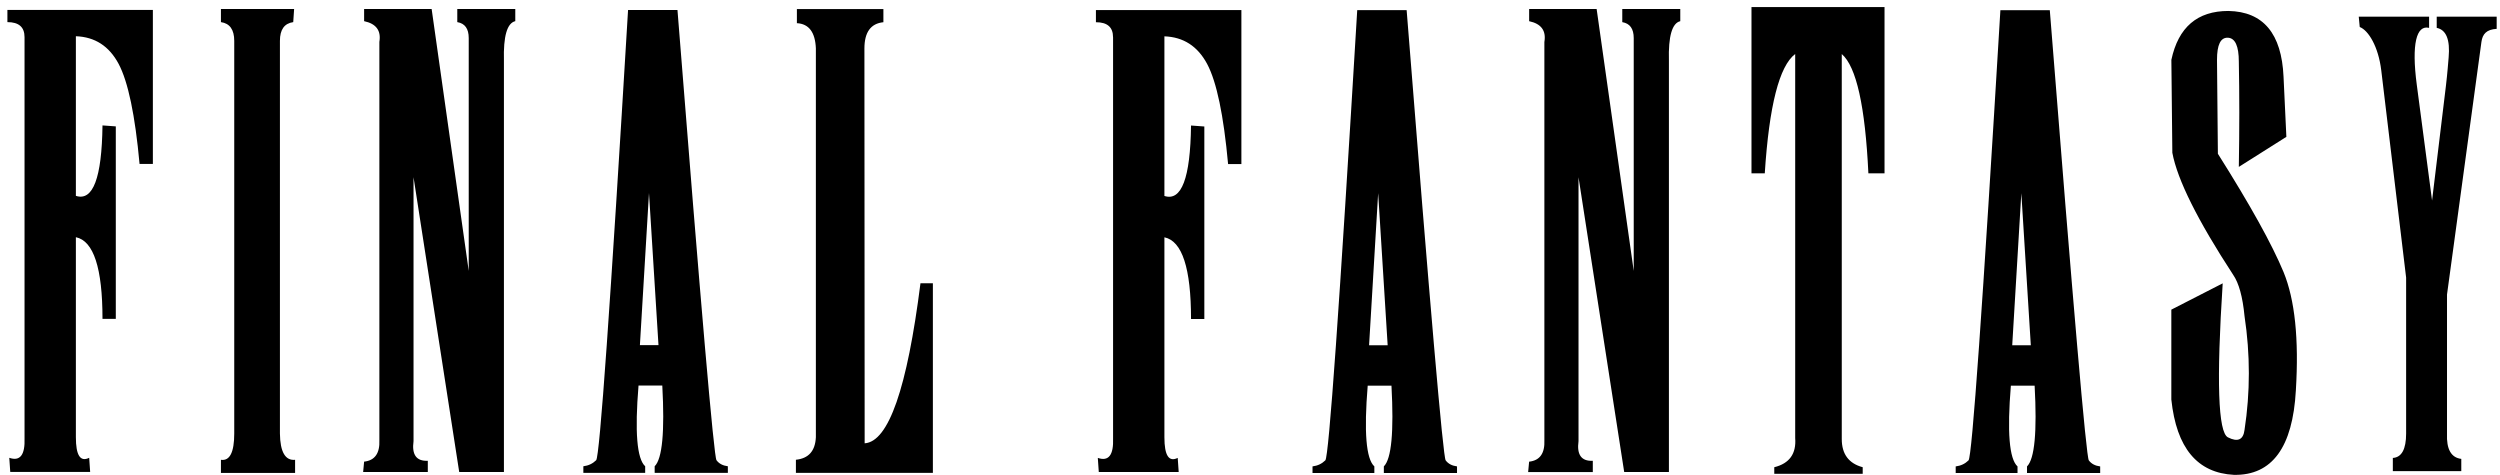
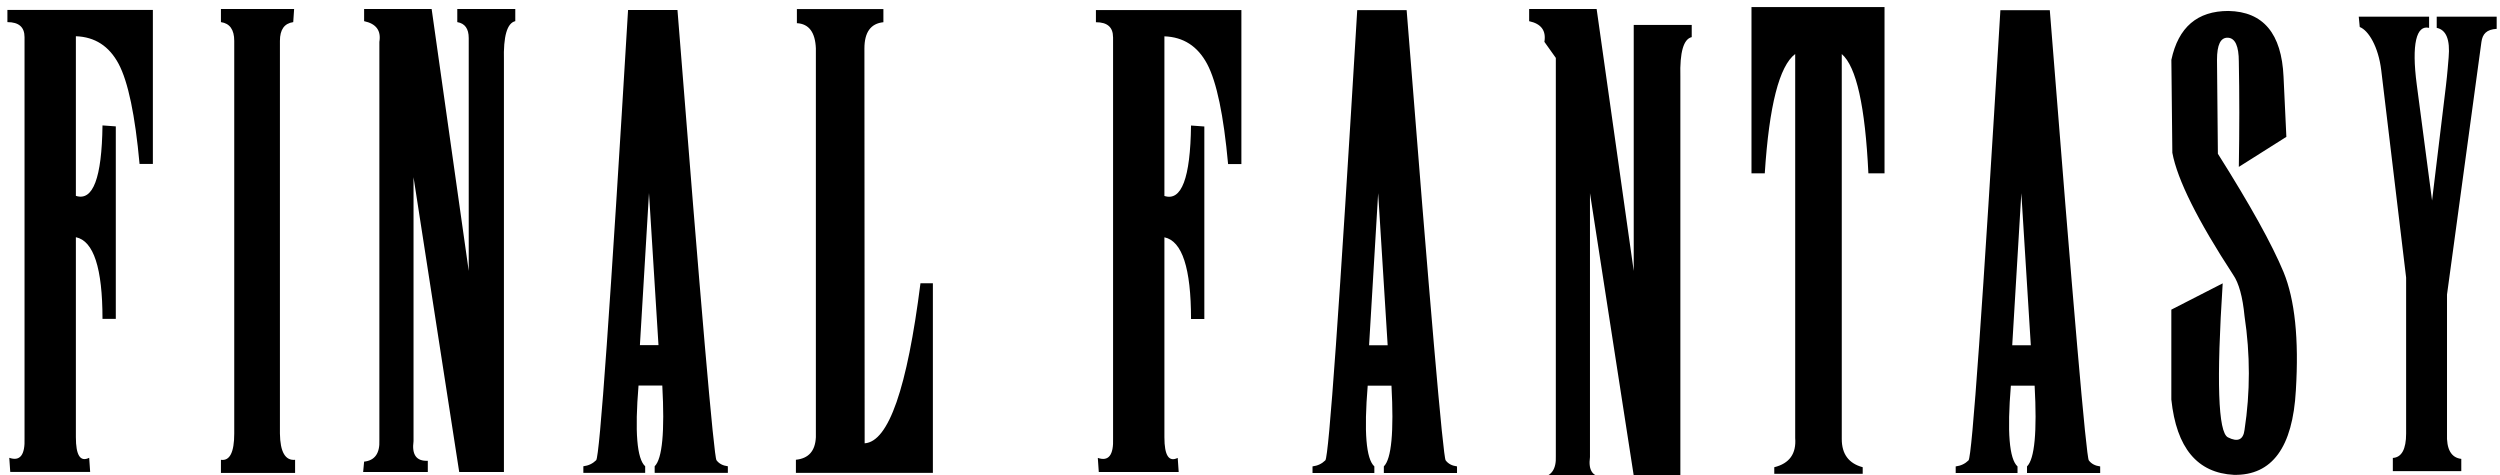
<svg xmlns="http://www.w3.org/2000/svg" xmlns:ns1="http://www.inkscape.org/namespaces/inkscape" xmlns:ns2="http://sodipodi.sourceforge.net/DTD/sodipodi-0.dtd" xmlns:xlink="http://www.w3.org/1999/xlink" width="800" height="152" ns1:version="1.0.2 (e86c870879, 2021-01-15, custom)" ns2:docname="Final_Fantasy_wordmark.svg" version="1.0" viewBox="0 0 811.6 163.6" xml:space="preserve">
  <ns2:namedview bordercolor="#666666" borderopacity="1" gridtolerance="10" guidetolerance="10" ns1:current-layer="Layer_1" ns1:cx="408.55264" ns1:cy="311.84274" ns1:pageopacity="0" ns1:pageshadow="2" ns1:window-height="1014" ns1:window-maximized="1" ns1:window-width="1920" ns1:window-x="0" ns1:window-y="36" ns1:zoom="0.77184472" objecttolerance="10" pagecolor="#ffffff" showgrid="false" />
  <title>Final Fantasy wordmark</title>
  <g transform="matrix(.996 0 0 .985 2.501 2.433)">
    <g transform="matrix(1.076 0 0 1.076 -33.97 186.5)">
      <defs>
-         <path id="cvfa" d="m784.1 8.888v3.646c-4.066-1.018-5.693 5.193-3.959 18.46l4.915 37.65 4.447-37.2c0.5-4.226 0.722-7.488 0.881-9.299 0.507-5.779-0.778-8.987-3.833-9.61v-3.646h19.27v3.958c-3.259 0.205-4.551 1.664-4.902 4.269l-11.06 82.08v45.18c-0.21 5.074 1.331 7.837 4.59 8.225v3.981h-22v-4.288c2.838-0.182 4.271-2.844 4.271-7.918v-50.68l-7.991-67.34c-0.921-7.767-4.135-13.02-6.916-14.1l-0.318-3.358h22.61zm-82.83 95.21 16.5-8.543c-2.03 31.74-1.484 48.4 1.672 50.04 3.157 1.626 4.954 0.818 5.347-2.435 1.848-12.22 1.848-24.51 0-36.94-0.603-6.303-1.825-10.77-3.652-13.44-11.42-17.68-17.94-30.91-19.55-39.66l-0.313-30.2c2.241-10.6 8.344-15.88 18.32-15.88 11.22 0.206 17.11 7.34 17.73 21.38l0.91 19.53-15.28 9.764c0.204-12.21 0.204-23.62 0-34.19 0-5.079-1.178-7.681-3.521-7.789-2.35-0.102-3.492 2.295-3.492 7.189l0.284 30.52c10.4 16.66 17.42 29.47 21.1 38.44 3.646 8.964 4.977 21.77 3.959 38.46-1.012 18.52-7.639 27.65-19.87 27.45-11.81-0.604-18.51-8.748-20.15-24.48v-29.21zm-46.39 53.09v-2.138c2.45-2.446 3.259-11.19 2.45-26.24h-7.638c-1.229 15.05-0.522 23.8 2.138 26.24v2.138h-19.87v-2.138c1.644-0.206 3.003-0.854 4.124-1.969 1.12-1.126 4.532-49.89 10.24-146.3h15.88c7.537 96.43 11.71 145.2 12.54 146.3 0.809 1.115 2.037 1.763 3.652 1.969v2.138zm-4.75-41.51h5.973l-3.049-49.42zm-83.8-109.9h42.76v54.03h-5.188c-1.024-21.77-3.862-34.69-8.554-38.77v125.1c0 4.903 2.241 7.951 6.729 9.169v2.138h-28.42v-2.138c4.874-1.218 7.115-4.38 6.723-9.477v-124.8c-5.107 3.879-8.372 16.8-9.776 38.77h-4.271v-54.03zm-66.55 11.3c0.597-3.671-1.041-5.884-4.903-6.717v-3.959h21.69l11.92 85.13v-75.68c0-3.045-1.229-4.766-3.68-5.181v-4.272h18.64v3.958c-2.634 0.623-3.862 4.897-3.652 12.81v133.7h-14.37l-14.68-95.8v85.75c-0.603 4.459 0.939 6.585 4.591 6.403v3.652h-20.78l0.313-3.368c3.469-0.386 5.085-2.729 4.903-6.995v-129.4zm-51.6 140.1v-2.138c2.452-2.446 3.256-11.19 2.452-26.24h-7.639c-1.226 15.05-0.523 23.8 2.135 26.24v2.138h-19.87v-2.138c1.641-0.206 2.998-0.854 4.118-1.969 1.121-1.126 4.539-49.89 10.25-146.3h15.88c7.536 96.43 11.71 145.2 12.54 146.3 0.811 1.115 2.036 1.763 3.651 1.969v2.138zm-4.743-41.51h5.969l-3.055-49.42zm-82.29-100.1c0-3.253-1.826-4.869-5.5-4.869v-3.959h46.75v50.05h-4.274c-1.433-15.89-3.677-26.72-6.725-32.52-3.055-5.784-7.645-8.776-13.74-8.984v51.87c5.503 1.822 8.344-5.805 8.555-22.89l4.277 0.315v62.55h-4.277c0-16.48-2.844-25.34-8.555-26.54v64.99c0 5.892 1.411 8.133 4.278 6.7l0.313 4.584h-25.68l-0.313-4.584c3.467 1.216 5.11-0.91 4.903-6.405v-130.3zm-95.5 3.671c-0.21-5.284-2.241-8.02-6.103-8.23v-4.582h27.8v4.271c-4.066 0.415-6.1 3.256-6.1 8.54l0.077 128.3c7.693-0.512 13.66-17.86 17.94-52.02h3.987v61.63h-44.02v-4.266c4.07-0.421 6.206-2.832 6.416-7.325v-126.3zm-51.81 137.9v-2.138c2.452-2.446 3.262-11.19 2.452-26.24h-7.639c-1.229 15.05-0.523 23.8 2.138 26.24v2.138h-19.87v-2.138c1.641-0.206 3-0.854 4.118-1.969 1.124-1.126 4.536-49.89 10.25-146.3h15.88c7.534 96.43 11.71 145.2 12.54 146.3 0.808 1.115 2.036 1.763 3.652 1.969v2.138zm-4.744-41.51h5.97l-3.052-49.42zm-83.73-98.56c0.6-3.671-1.044-5.884-4.903-6.717v-3.959h21.7l11.92 85.13v-75.68c0-3.045-1.226-4.766-3.677-5.181v-4.272h18.64v3.958c-2.633 0.623-3.859 4.897-3.651 12.81v133.7h-14.37l-14.68-95.8v85.75c-0.603 4.459 0.938 6.585 4.587 6.403v3.652h-20.78l0.31-3.368c3.47-0.386 5.085-2.729 4.903-6.995v-129.4zm-50.92-6.404v-4.272h23.52l-0.284 4.271c-2.867 0.415-4.278 2.445-4.278 6.092v127.6c0.08 5.995 1.721 8.85 4.875 8.543v4.266h-23.83v-4.266c2.841 0.421 4.274-2.446 4.274-8.543v-127.6c1e-3 -3.647-1.433-5.677-4.274-6.092zm-63.12 4.869c0-3.253-1.829-4.869-5.503-4.869v-3.959h46.75v50.05h-4.278c-1.433-15.89-3.677-26.72-6.726-32.52-3.051-5.784-7.641-8.776-13.74-8.984v51.87c5.502 1.822 8.344-5.805 8.554-22.89l4.277 0.315v62.55h-4.277c0-16.48-2.841-25.34-8.554-26.54v64.99c0 5.892 1.41 8.133 4.277 6.7l0.313 4.584h-25.68l-0.313-4.584c3.467 1.216 5.108-0.91 4.903-6.405v-130.3z" />
+         <path id="cvfa" d="m784.1 8.888v3.646c-4.066-1.018-5.693 5.193-3.959 18.46l4.915 37.65 4.447-37.2c0.5-4.226 0.722-7.488 0.881-9.299 0.507-5.779-0.778-8.987-3.833-9.61v-3.646h19.27v3.958c-3.259 0.205-4.551 1.664-4.902 4.269l-11.06 82.08v45.18c-0.21 5.074 1.331 7.837 4.59 8.225v3.981h-22v-4.288c2.838-0.182 4.271-2.844 4.271-7.918v-50.68l-7.991-67.34c-0.921-7.767-4.135-13.02-6.916-14.1l-0.318-3.358h22.61zm-82.83 95.21 16.5-8.543c-2.03 31.74-1.484 48.4 1.672 50.04 3.157 1.626 4.954 0.818 5.347-2.435 1.848-12.22 1.848-24.51 0-36.94-0.603-6.303-1.825-10.77-3.652-13.44-11.42-17.68-17.94-30.91-19.55-39.66l-0.313-30.2c2.241-10.6 8.344-15.88 18.32-15.88 11.22 0.206 17.11 7.34 17.73 21.38l0.91 19.53-15.28 9.764c0.204-12.21 0.204-23.62 0-34.19 0-5.079-1.178-7.681-3.521-7.789-2.35-0.102-3.492 2.295-3.492 7.189l0.284 30.52c10.4 16.66 17.42 29.47 21.1 38.44 3.646 8.964 4.977 21.77 3.959 38.46-1.012 18.52-7.639 27.65-19.87 27.45-11.81-0.604-18.51-8.748-20.15-24.48v-29.21zm-46.39 53.09v-2.138c2.45-2.446 3.259-11.19 2.45-26.24h-7.638c-1.229 15.05-0.522 23.8 2.138 26.24v2.138h-19.87v-2.138c1.644-0.206 3.003-0.854 4.124-1.969 1.12-1.126 4.532-49.89 10.24-146.3h15.88c7.537 96.43 11.71 145.2 12.54 146.3 0.809 1.115 2.037 1.763 3.652 1.969v2.138zm-4.75-41.51h5.973l-3.049-49.42zm-83.8-109.9h42.76v54.03h-5.188c-1.024-21.77-3.862-34.69-8.554-38.77v125.1c0 4.903 2.241 7.951 6.729 9.169v2.138h-28.42v-2.138c4.874-1.218 7.115-4.38 6.723-9.477v-124.8c-5.107 3.879-8.372 16.8-9.776 38.77h-4.271v-54.03zm-66.55 11.3c0.597-3.671-1.041-5.884-4.903-6.717v-3.959h21.69l11.92 85.13v-75.68v-4.272h18.64v3.958c-2.634 0.623-3.862 4.897-3.652 12.81v133.7h-14.37l-14.68-95.8v85.75c-0.603 4.459 0.939 6.585 4.591 6.403v3.652h-20.78l0.313-3.368c3.469-0.386 5.085-2.729 4.903-6.995v-129.4zm-51.6 140.1v-2.138c2.452-2.446 3.256-11.19 2.452-26.24h-7.639c-1.226 15.05-0.523 23.8 2.135 26.24v2.138h-19.87v-2.138c1.641-0.206 2.998-0.854 4.118-1.969 1.121-1.126 4.539-49.89 10.25-146.3h15.88c7.536 96.43 11.71 145.2 12.54 146.3 0.811 1.115 2.036 1.763 3.651 1.969v2.138zm-4.743-41.51h5.969l-3.055-49.42zm-82.29-100.1c0-3.253-1.826-4.869-5.5-4.869v-3.959h46.75v50.05h-4.274c-1.433-15.89-3.677-26.72-6.725-32.52-3.055-5.784-7.645-8.776-13.74-8.984v51.87c5.503 1.822 8.344-5.805 8.555-22.89l4.277 0.315v62.55h-4.277c0-16.48-2.844-25.34-8.555-26.54v64.99c0 5.892 1.411 8.133 4.278 6.7l0.313 4.584h-25.68l-0.313-4.584c3.467 1.216 5.11-0.91 4.903-6.405v-130.3zm-95.5 3.671c-0.21-5.284-2.241-8.02-6.103-8.23v-4.582h27.8v4.271c-4.066 0.415-6.1 3.256-6.1 8.54l0.077 128.3c7.693-0.512 13.66-17.86 17.94-52.02h3.987v61.63h-44.02v-4.266c4.07-0.421 6.206-2.832 6.416-7.325v-126.3zm-51.81 137.9v-2.138c2.452-2.446 3.262-11.19 2.452-26.24h-7.639c-1.229 15.05-0.523 23.8 2.138 26.24v2.138h-19.87v-2.138c1.641-0.206 3-0.854 4.118-1.969 1.124-1.126 4.536-49.89 10.25-146.3h15.88c7.534 96.43 11.71 145.2 12.54 146.3 0.808 1.115 2.036 1.763 3.652 1.969v2.138zm-4.744-41.51h5.97l-3.052-49.42zm-83.73-98.56c0.6-3.671-1.044-5.884-4.903-6.717v-3.959h21.7l11.92 85.13v-75.68c0-3.045-1.226-4.766-3.677-5.181v-4.272h18.64v3.958c-2.633 0.623-3.859 4.897-3.651 12.81v133.7h-14.37l-14.68-95.8v85.75c-0.603 4.459 0.938 6.585 4.587 6.403v3.652h-20.78l0.31-3.368c3.47-0.386 5.085-2.729 4.903-6.995v-129.4zm-50.92-6.404v-4.272h23.52l-0.284 4.271c-2.867 0.415-4.278 2.445-4.278 6.092v127.6c0.08 5.995 1.721 8.85 4.875 8.543v4.266h-23.83v-4.266c2.841 0.421 4.274-2.446 4.274-8.543v-127.6c1e-3 -3.647-1.433-5.677-4.274-6.092zm-63.12 4.869c0-3.253-1.829-4.869-5.503-4.869v-3.959h46.75v50.05h-4.278c-1.433-15.89-3.677-26.72-6.726-32.52-3.051-5.784-7.641-8.776-13.74-8.984v51.87c5.502 1.822 8.344-5.805 8.554-22.89l4.277 0.315v62.55h-4.277c0-16.48-2.841-25.34-8.554-26.54v64.99c0 5.892 1.41 8.133 4.277 6.7l0.313 4.584h-25.68l-0.313-4.584c3.467 1.216 5.108-0.91 4.903-6.405v-130.3z" />
      </defs>
      <clipPath id="cvfb">
        <use width="811.627" height="163.603" xlink:href="#cvfa" />
      </clipPath>
      <use transform="translate(2.724 -179.1)" width="811.627" height="163.603" xlink:href="#cvfa" />
    </g>
  </g>
</svg>